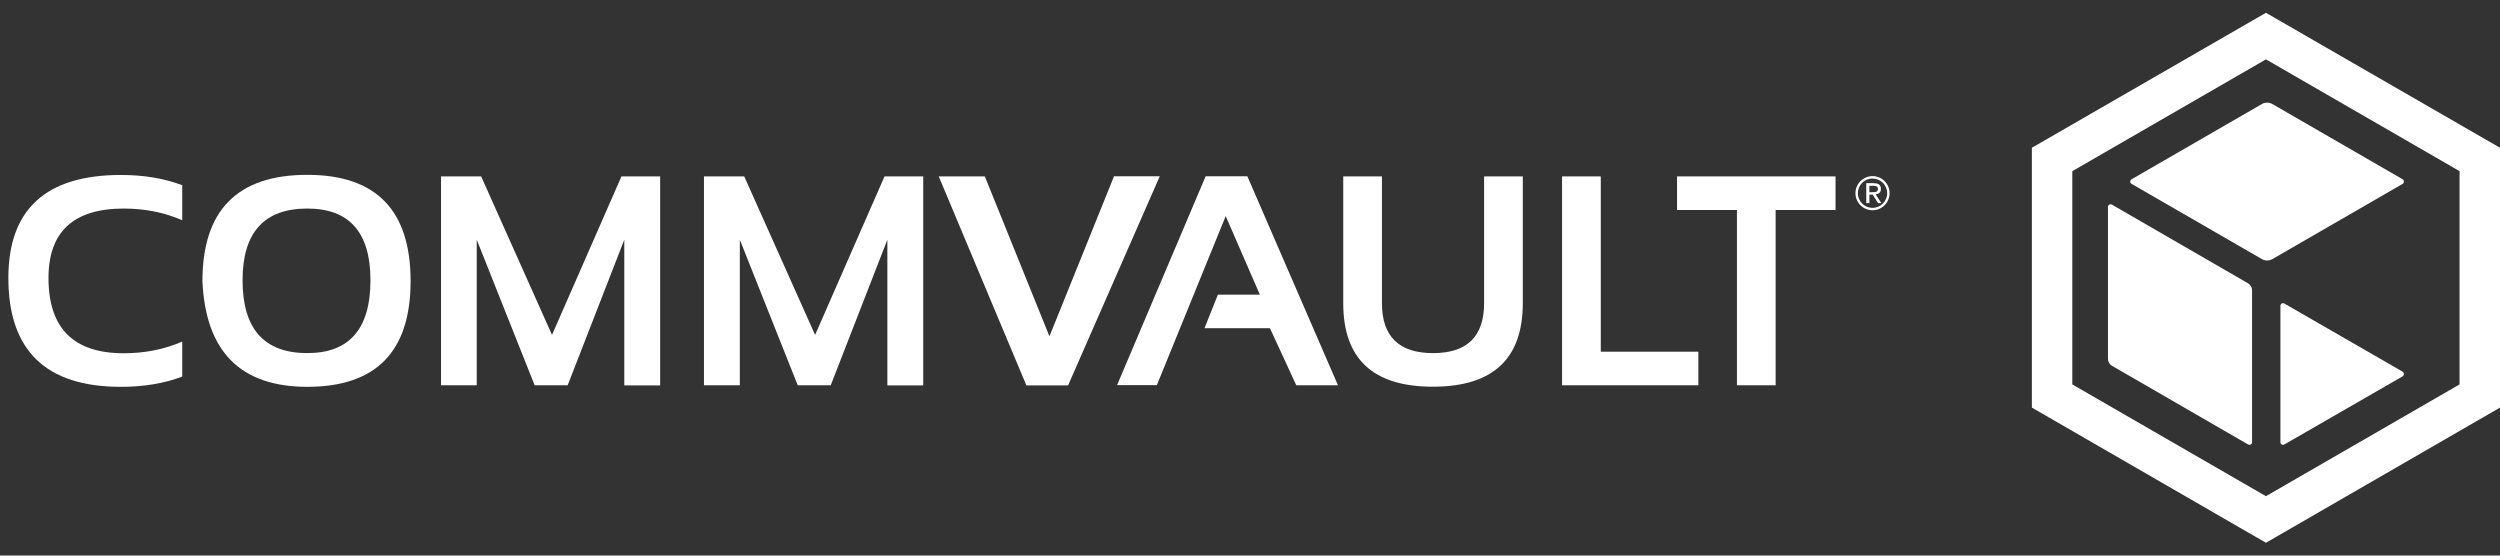
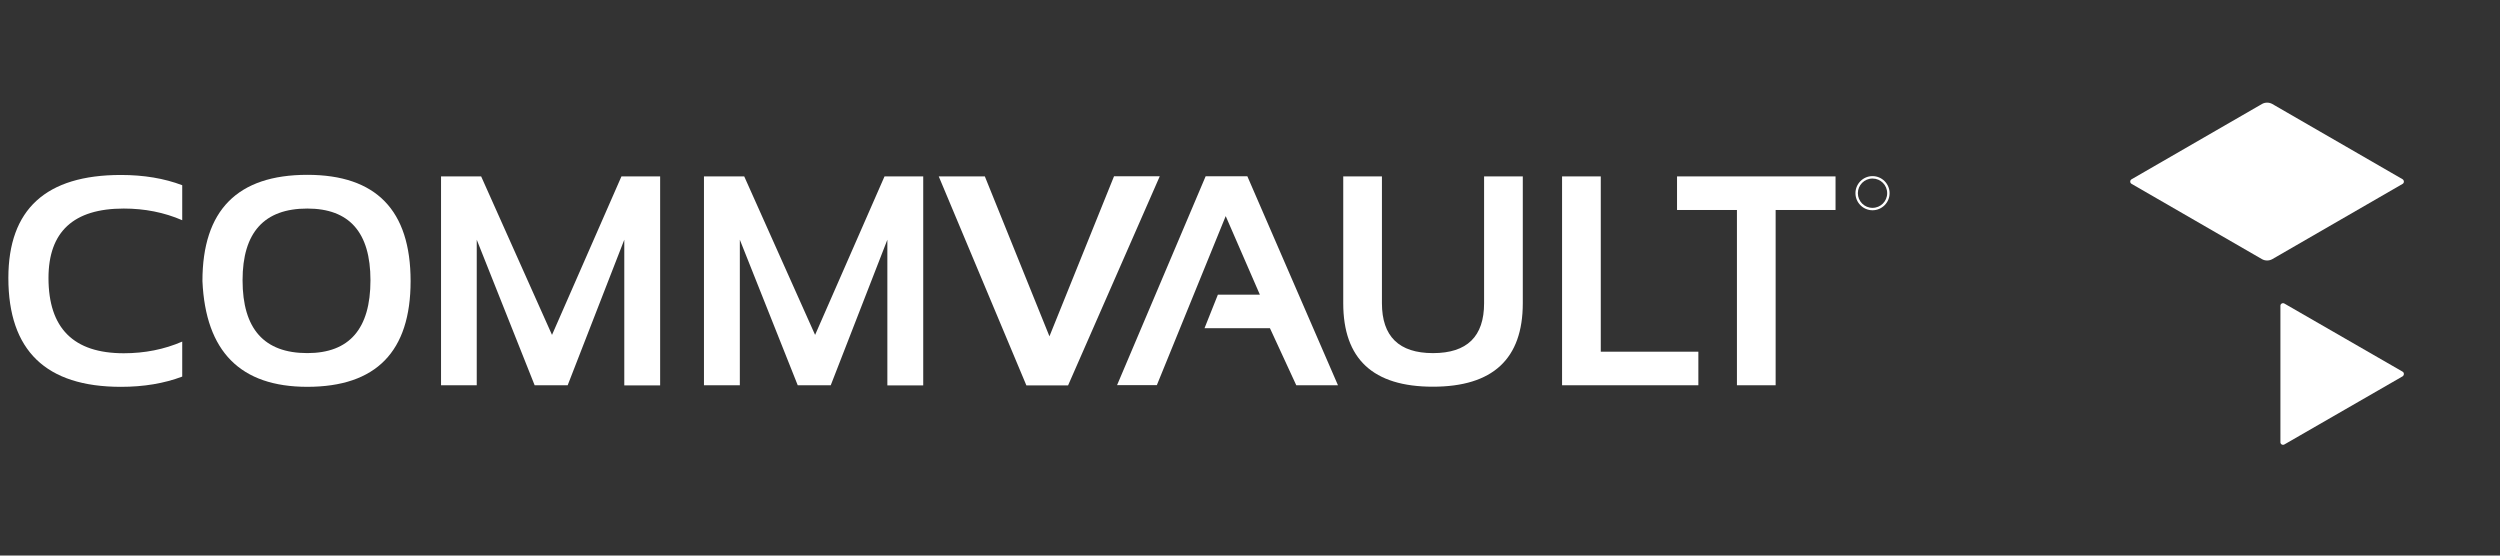
<svg xmlns="http://www.w3.org/2000/svg" width="162" height="36" viewBox="0 0 162 36" fill="none">
  <rect x="0" y="0" width="162" height="36" fill="#333333" stroke="none" />
  <g id="Group 3498">
    <g id="Group 3154">
      <g id="Group">
        <path id="Vector" d="M11.808 24.403C10.637 24.845 9.319 25.067 7.835 25.067C2.976 25.067 0.542 22.716 0.542 18.014C0.542 13.56 2.976 11.338 7.835 11.338C9.319 11.338 10.647 11.56 11.808 12.002V14.27C10.637 13.763 9.374 13.514 8.019 13.514C4.764 13.514 3.142 15.017 3.142 18.014C3.142 21.268 4.764 22.891 8.019 22.891C9.374 22.891 10.637 22.642 11.808 22.135V24.403Z" fill="white" />
        <path id="Vector_2" d="M13.118 18.216C13.118 13.624 15.386 11.329 19.913 11.329C24.375 11.329 26.607 13.624 26.607 18.216C26.607 22.78 24.375 25.066 19.913 25.066C15.58 25.066 13.321 22.78 13.118 18.216ZM19.913 22.881C22.642 22.881 24.006 21.305 24.006 18.161C24.006 15.063 22.642 13.514 19.913 13.514C17.119 13.514 15.718 15.063 15.718 18.161C15.718 21.314 17.119 22.881 19.913 22.881Z" fill="white" />
        <path id="Vector_3" d="M28.579 24.965V11.431H31.179L35.77 21.702L40.27 11.431H42.777V24.975H40.454V15.534L36.785 24.965H34.645L30.893 15.534V24.965H28.579Z" fill="white" />
        <path id="Vector_4" d="M45.617 24.965V11.431H48.226L52.818 21.702L57.317 11.431H59.825V24.975H57.501V15.534L53.832 24.965H51.693L47.941 15.534V24.965H45.617Z" fill="white" />
        <path id="Vector_5" d="M75.149 11.431L69.211 24.975H66.51L60.831 11.431H63.818L68.004 21.794L72.189 11.422H75.149V11.431Z" fill="white" />
        <path id="Vector_6" d="M72.382 24.966L78.126 11.422H80.828L86.701 24.966H83.999L82.293 21.268H78.052L78.919 19.093H81.639L79.426 14.003L74.964 24.956H72.382V24.966Z" fill="white" />
        <path id="Vector_7" d="M87.042 19.646V11.431H89.549V19.646C89.549 21.803 90.656 22.882 92.859 22.882C95.072 22.882 96.169 21.803 96.169 19.646V11.431H98.677V19.646C98.677 23.26 96.732 25.058 92.85 25.058C88.969 25.058 87.042 23.26 87.042 19.646Z" fill="white" />
        <path id="Vector_8" d="M103.73 11.431V22.79H110.054V24.965H101.222V11.431H103.73Z" fill="white" />
        <path id="Vector_9" d="M118.943 11.431V13.607H115.061V24.965H112.553V13.607H108.672V11.431H118.943Z" fill="white" />
-         <path id="Vector_10" d="M121.432 11.874C121.589 11.874 121.699 11.902 121.773 11.966C121.847 12.031 121.884 12.123 121.884 12.243C121.884 12.363 121.847 12.446 121.782 12.501C121.718 12.556 121.635 12.584 121.543 12.593L121.911 13.165H121.699L121.349 12.612H121.137V13.165H120.934V11.865H121.432V11.874ZM121.349 12.446H121.478C121.515 12.446 121.552 12.437 121.589 12.418C121.616 12.4 121.644 12.381 121.662 12.354C121.681 12.326 121.69 12.289 121.69 12.234C121.69 12.188 121.681 12.16 121.662 12.132C121.644 12.105 121.626 12.086 121.598 12.077C121.57 12.068 121.543 12.049 121.506 12.049C121.469 12.04 121.441 12.04 121.404 12.04H121.137V12.455H121.349V12.446Z" fill="white" />
        <path id="Vector_11" d="M121.339 11.412C120.731 11.412 120.233 11.91 120.233 12.519C120.233 13.127 120.731 13.625 121.339 13.625C121.948 13.625 122.446 13.127 122.446 12.519C122.446 11.91 121.948 11.412 121.339 11.412ZM121.339 13.469C120.814 13.469 120.39 13.044 120.39 12.519C120.39 11.993 120.814 11.569 121.339 11.569C121.865 11.569 122.289 11.993 122.289 12.519C122.289 13.044 121.865 13.469 121.339 13.469Z" fill="white" />
      </g>
    </g>
-     <path id="vlpb" d="M146.833 0.829L131.665 9.575V26.412L146.833 35.171L162 26.412V9.575L146.833 0.829ZM159.38 24.91L146.833 32.153L134.285 24.91V11.091L146.833 3.847L159.38 11.091V24.91Z" fill="white" />
-     <path id="vlpc" d="M145.933 28.66C145.933 28.788 145.792 28.865 145.676 28.801L136.853 23.702C136.699 23.612 136.597 23.445 136.597 23.265V13.402C136.597 13.274 136.738 13.197 136.853 13.261L145.676 18.36C145.83 18.45 145.933 18.616 145.933 18.796V28.66Z" fill="white" />
    <path id="vlpd" d="M155.694 11.913L147.244 16.793C147.038 16.909 146.781 16.909 146.576 16.793L138.125 11.913C138.01 11.849 138.01 11.682 138.125 11.618L146.576 6.738C146.781 6.622 147.038 6.622 147.244 6.738L155.694 11.618C155.797 11.695 155.797 11.849 155.694 11.913Z" fill="white" />
    <path id="vlpe" d="M155.695 24.383L148.027 28.801C147.912 28.865 147.771 28.788 147.771 28.659V19.811C147.771 19.682 147.912 19.605 148.027 19.669L155.695 24.087C155.797 24.152 155.797 24.306 155.695 24.383Z" fill="white" />
  </g>
</svg>